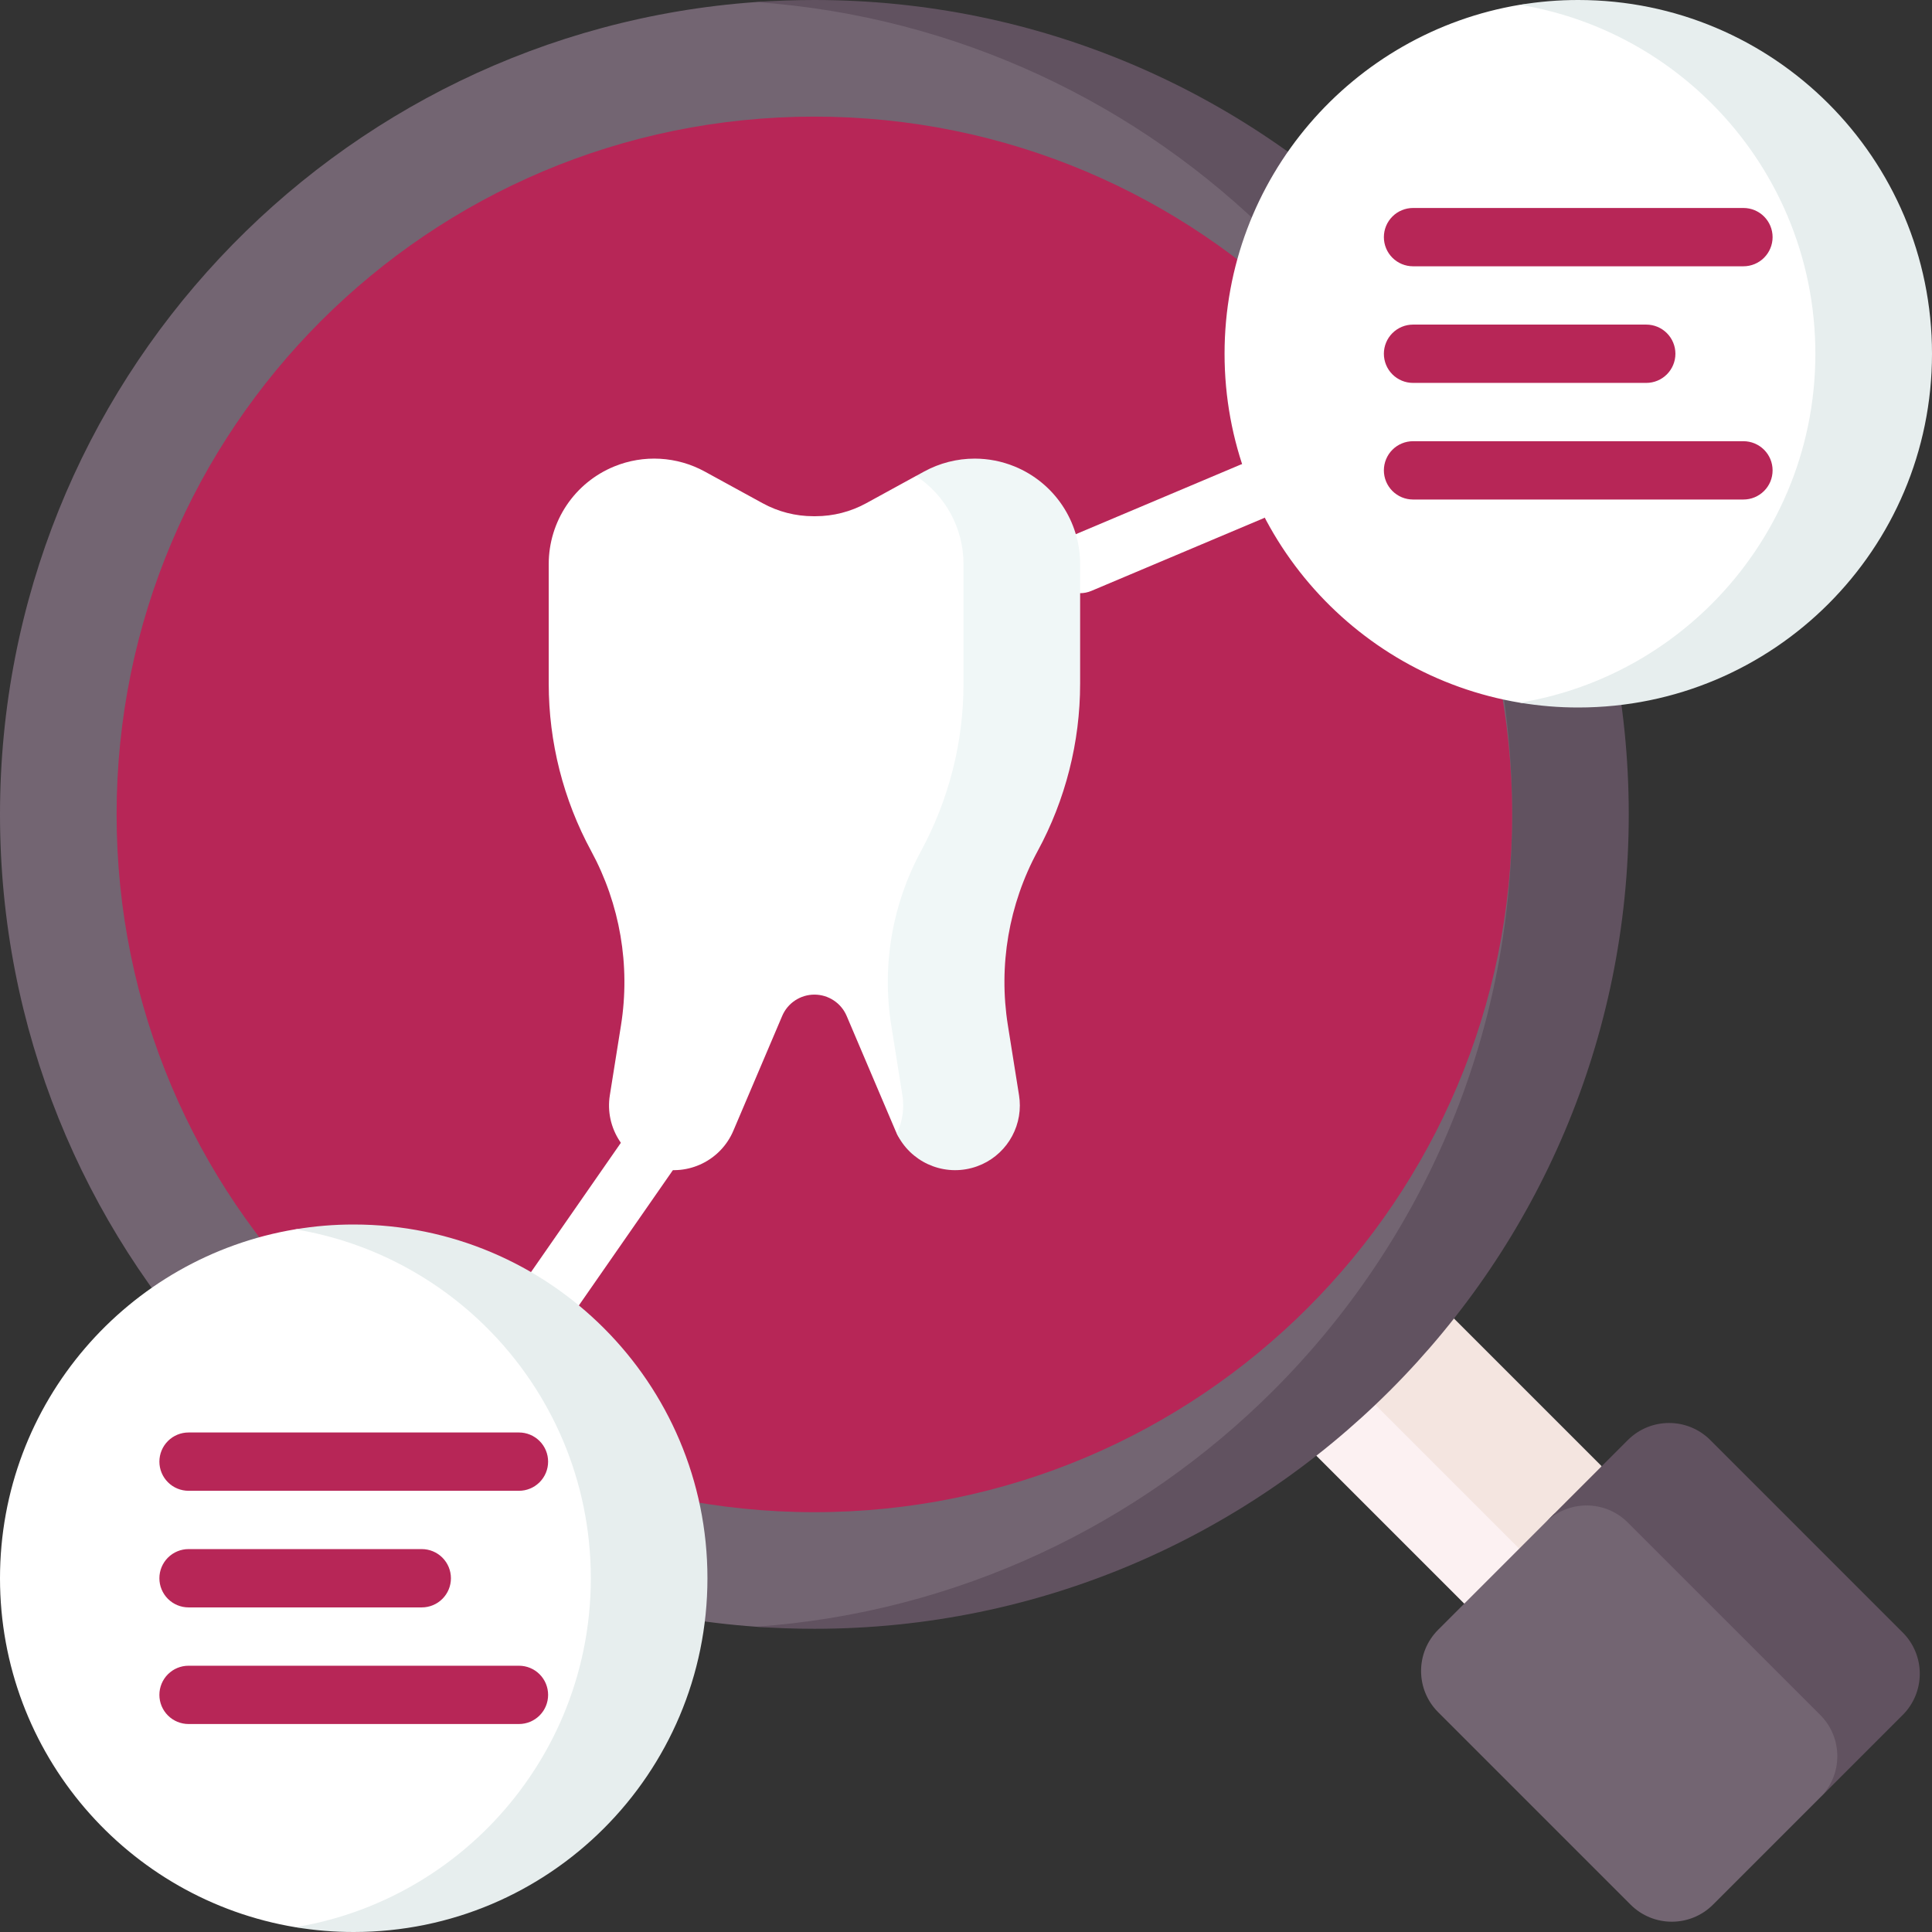
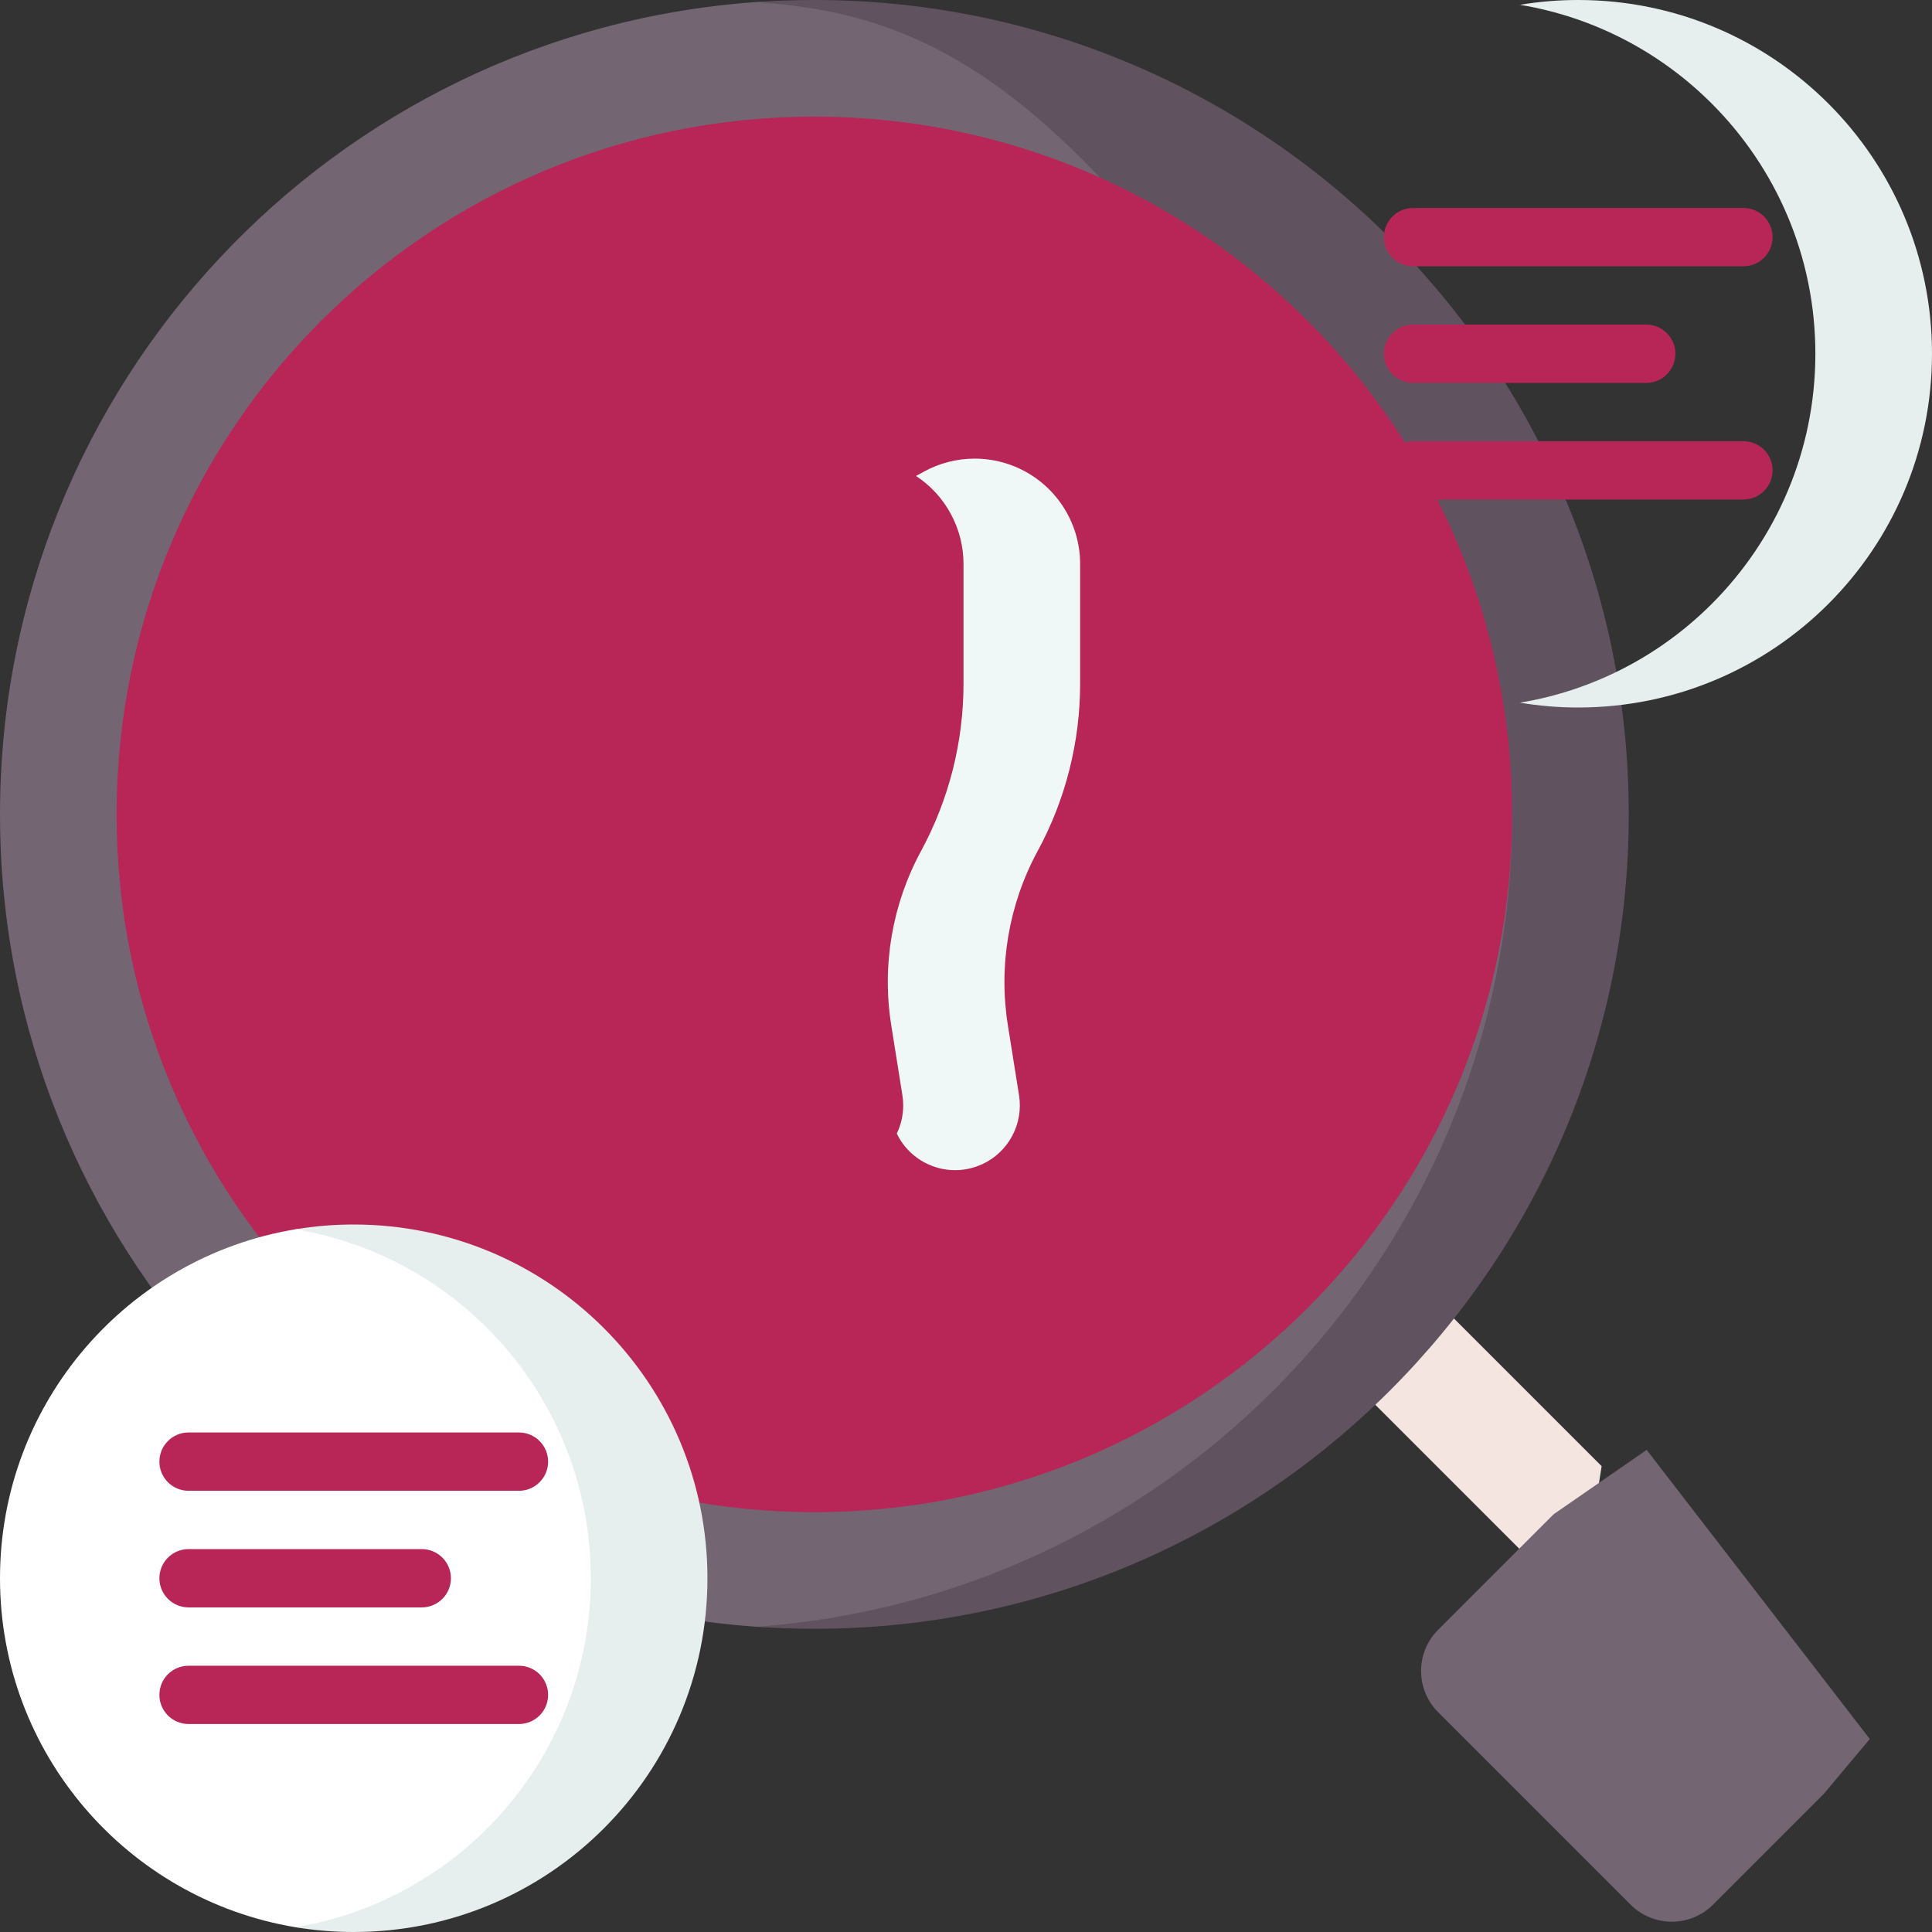
<svg xmlns="http://www.w3.org/2000/svg" width="100" height="100" viewBox="0 0 100 100" fill="none">
  <rect x="0" y="0" width="100" height="100" fill="#333333" stroke="none" />
  <g clip-path="url(#clip0_266_3012)">
-     <path d="M75.789 83.004L60.281 67.496L65.551 62.226L83.599 80.736L75.789 83.004Z" fill="#FCF1F2" />
    <path d="M82.901 75.89L82.366 79.26L78.633 80.158L63.125 64.65L67.393 60.382L82.901 75.89Z" fill="#F4E5E0" />
    <path d="M85.231 75.046L80.418 78.376L74.439 84.356C73.26 85.534 73.26 87.445 74.439 88.624L84.398 98.583C85.577 99.762 87.487 99.762 88.666 98.583L94.41 92.839L96.78 90.01L85.231 75.046Z" fill="#736572" />
-     <path d="M98.484 88.766L94.216 93.034C95.394 91.856 95.394 89.944 94.216 88.766L84.256 78.807C83.077 77.627 81.166 77.628 79.988 78.807L84.256 74.538C85.435 73.36 87.345 73.359 88.525 74.538L98.484 84.498C99.662 85.675 99.662 87.588 98.484 88.766Z" fill="#615260" />
    <path d="M42.929 83.977C42.929 83.977 40.132 84.27 39.135 84.199C17.263 82.652 0 64.418 0 42.153C0 19.887 17.263 1.654 39.135 0.106C40.132 0.036 43.491 0.289 43.491 0.289C63.38 1.873 80.282 18.872 80.282 42.153C80.282 65.433 62.376 83.344 42.929 83.977Z" fill="#736572" />
-     <path d="M84.304 42.153C84.304 53.793 79.585 64.33 71.958 71.96C64.328 79.588 53.791 84.306 42.151 84.306C41.144 84.306 40.137 84.27 39.133 84.199C49.569 83.461 58.958 78.921 65.921 71.96C73.549 64.33 78.268 53.793 78.268 42.153C78.268 30.513 73.549 19.976 65.921 12.346C58.958 5.384 49.569 0.845 39.133 0.107C40.137 0.036 41.144 8.13448e-06 42.151 0C53.791 0 64.328 4.718 71.958 12.346C79.585 19.976 84.304 30.513 84.304 42.153Z" fill="#615260" />
+     <path d="M84.304 42.153C84.304 53.793 79.585 64.33 71.958 71.96C64.328 79.588 53.791 84.306 42.151 84.306C41.144 84.306 40.137 84.27 39.133 84.199C49.569 83.461 58.958 78.921 65.921 71.96C73.549 64.33 78.268 53.793 78.268 42.153C58.958 5.384 49.569 0.845 39.133 0.107C40.137 0.036 41.144 8.13448e-06 42.151 0C53.791 0 64.328 4.718 71.958 12.346C79.585 19.976 84.304 30.513 84.304 42.153Z" fill="#615260" />
    <path d="M42.152 78.27C22.205 78.27 6.035 62.1 6.035 42.153C6.035 22.206 22.205 6.036 42.152 6.036C62.098 6.036 78.268 22.206 78.268 42.153C78.269 62.1 62.099 78.27 42.152 78.27Z" fill="#B72657" />
-     <path d="M55.907 30.703C55.559 30.703 55.221 30.582 54.951 30.362C54.681 30.142 54.496 29.834 54.427 29.493C54.358 29.151 54.409 28.797 54.571 28.488C54.734 28.18 54.998 27.938 55.32 27.803L64.231 24.041C64.599 23.89 65.012 23.891 65.379 24.043C65.747 24.194 66.04 24.485 66.194 24.851C66.349 25.217 66.353 25.63 66.205 25.999C66.057 26.368 65.77 26.663 65.405 26.822L56.493 30.583C56.302 30.664 56.103 30.703 55.907 30.703ZM28.086 69.131C27.811 69.131 27.54 69.055 27.305 68.912C27.069 68.769 26.877 68.565 26.75 68.321C26.622 68.076 26.564 67.802 26.581 67.527C26.599 67.252 26.691 66.987 26.848 66.761L32.601 58.482C32.831 58.159 33.18 57.939 33.572 57.871C33.963 57.803 34.365 57.892 34.691 58.119C35.017 58.345 35.241 58.691 35.314 59.082C35.387 59.472 35.302 59.876 35.08 60.205L29.327 68.483C29.188 68.683 29.002 68.847 28.786 68.96C28.57 69.073 28.33 69.131 28.086 69.131Z" fill="white" />
    <path d="M19.777 99.006C19.777 99.006 16.273 99.915 15.291 99.752C6.615 98.313 0 90.774 0 81.69C0 72.606 6.615 65.067 15.291 63.628C16.273 63.465 19.123 64.012 19.123 64.012C26.992 65.132 34.608 71.578 34.608 81.69C34.608 91.803 24.651 98.35 19.777 99.006Z" fill="white" />
    <path d="M36.617 81.69C36.617 86.746 34.569 91.324 31.255 94.638C27.941 97.952 23.364 100 18.307 100C17.296 100.001 16.286 99.918 15.289 99.751C19.136 99.115 22.579 97.278 25.219 94.638C28.532 91.324 30.581 86.746 30.581 81.69C30.581 76.634 28.532 72.056 25.219 68.743C22.579 66.103 19.136 64.266 15.289 63.63C16.286 63.463 17.296 63.379 18.307 63.38C23.363 63.38 27.941 65.429 31.255 68.743C34.569 72.056 36.617 76.634 36.617 81.69Z" fill="#E7EEEE" />
-     <path d="M82.564 35.753C82.564 35.753 79.656 36.535 78.674 36.372C69.998 34.933 63.383 27.394 63.383 18.31C63.383 9.226 69.998 1.687 78.674 0.247C79.656 0.085 83.025 0.712 83.025 0.712C88.261 2.419 95.978 8.197 95.978 18.31C95.978 28.422 90.813 34.191 82.564 35.753Z" fill="white" />
    <path d="M100 18.31C100 23.366 97.952 27.944 94.638 31.257C91.324 34.571 86.746 36.62 81.69 36.62C80.679 36.621 79.669 36.537 78.672 36.37C82.519 35.734 85.962 33.897 88.601 31.257C91.915 27.944 93.963 23.366 93.963 18.31C93.963 13.254 91.915 8.676 88.601 5.362C85.962 2.722 82.519 0.885 78.672 0.249C79.669 0.082 80.679 -0.001 81.69 9.27137e-06C86.746 9.27137e-06 91.324 2.048 94.638 5.362C97.952 8.676 100 13.254 100 18.31Z" fill="#E7EEEE" />
    <path d="M90.24 25.855H73.138C72.94 25.855 72.743 25.816 72.56 25.74C72.377 25.664 72.211 25.553 72.071 25.413C71.931 25.273 71.82 25.107 71.744 24.924C71.668 24.741 71.629 24.544 71.629 24.346C71.629 24.148 71.668 23.952 71.744 23.769C71.82 23.586 71.931 23.419 72.071 23.279C72.211 23.139 72.377 23.028 72.56 22.952C72.743 22.876 72.94 22.837 73.138 22.837H90.24C90.439 22.837 90.635 22.876 90.818 22.952C91.001 23.028 91.167 23.139 91.307 23.279C91.448 23.419 91.559 23.586 91.635 23.769C91.71 23.952 91.749 24.148 91.749 24.346C91.749 24.544 91.71 24.741 91.635 24.924C91.559 25.107 91.448 25.273 91.307 25.413C91.167 25.553 91.001 25.664 90.818 25.74C90.635 25.816 90.439 25.855 90.24 25.855ZM85.21 19.819H73.138C72.738 19.819 72.354 19.66 72.071 19.377C71.788 19.094 71.629 18.71 71.629 18.31C71.629 17.91 71.788 17.526 72.071 17.243C72.354 16.96 72.738 16.801 73.138 16.801H85.21C85.611 16.801 85.994 16.96 86.277 17.243C86.56 17.526 86.719 17.91 86.719 18.31C86.719 18.71 86.56 19.094 86.277 19.377C85.994 19.66 85.611 19.819 85.21 19.819ZM90.24 13.783H73.138C72.738 13.783 72.354 13.624 72.071 13.341C71.788 13.058 71.629 12.674 71.629 12.274C71.629 11.873 71.788 11.49 72.071 11.207C72.354 10.924 72.738 10.765 73.138 10.765H90.24C90.641 10.765 91.025 10.924 91.307 11.207C91.59 11.49 91.749 11.873 91.749 12.274C91.749 12.674 91.59 13.058 91.307 13.341C91.025 13.624 90.641 13.783 90.24 13.783Z" fill="#B72657" />
    <path d="M26.861 89.235H9.759C9.359 89.235 8.975 89.076 8.692 88.793C8.409 88.51 8.25 88.127 8.25 87.727C8.25 87.326 8.409 86.942 8.692 86.659C8.975 86.376 9.359 86.218 9.759 86.218H26.861C27.262 86.218 27.645 86.376 27.928 86.659C28.212 86.942 28.37 87.326 28.37 87.727C28.37 88.127 28.212 88.51 27.928 88.793C27.645 89.076 27.262 89.235 26.861 89.235ZM21.831 83.199H9.759C9.359 83.199 8.975 83.04 8.692 82.757C8.409 82.474 8.25 82.091 8.25 81.69C8.25 81.29 8.409 80.906 8.692 80.623C8.975 80.34 9.359 80.181 9.759 80.181H21.831C22.232 80.181 22.616 80.34 22.898 80.623C23.181 80.906 23.34 81.29 23.34 81.69C23.34 82.091 23.181 82.474 22.898 82.757C22.616 83.04 22.232 83.199 21.831 83.199ZM26.861 77.163H9.759C9.359 77.163 8.975 77.004 8.692 76.721C8.409 76.438 8.25 76.054 8.25 75.654C8.25 75.254 8.409 74.87 8.692 74.587C8.975 74.304 9.359 74.145 9.759 74.145H26.861C27.262 74.145 27.645 74.304 27.928 74.587C28.212 74.87 28.37 75.254 28.37 75.654C28.37 76.054 28.212 76.438 27.928 76.721C27.645 77.004 27.262 77.163 26.861 77.163Z" fill="#B72657" />
-     <path d="M39.476 26.048L36.48 24.408C35.767 24.018 34.977 23.792 34.166 23.746C33.355 23.7 32.543 23.836 31.792 24.144C30.789 24.554 29.932 25.253 29.328 26.152C28.725 27.052 28.402 28.11 28.402 29.193V35.389C28.402 38.415 29.158 41.393 30.601 44.053C32.093 46.805 32.635 49.974 32.143 53.066L31.565 56.69C31.294 58.387 32.352 60.014 34.013 60.455C35.624 60.883 37.304 60.062 37.957 58.529L40.486 52.585C40.625 52.257 40.857 51.978 41.154 51.782C41.451 51.586 41.799 51.481 42.154 51.481C42.51 51.481 42.858 51.586 43.154 51.782C43.451 51.978 43.684 52.257 43.823 52.585L46.352 58.529C46.372 58.577 46.394 58.624 46.416 58.67C47.109 60.112 48.99 58.387 48.72 56.69L48.142 53.066C47.649 49.974 48.191 46.805 49.684 44.053C51.127 41.393 51.882 38.415 51.882 35.389V29.193C51.735 25.157 47.413 24.635 47.413 24.635L44.833 26.048C44.029 26.488 43.128 26.719 42.212 26.719H42.096C41.18 26.719 40.279 26.488 39.476 26.048Z" fill="white" />
    <path d="M55.907 29.193V35.388C55.907 36.901 55.718 38.402 55.348 39.857C54.978 41.318 54.427 42.727 53.708 44.052C52.215 46.805 51.674 49.974 52.167 53.066L52.745 56.69C52.773 56.867 52.787 57.044 52.787 57.219C52.787 58.716 51.785 60.06 50.296 60.455C48.738 60.869 47.111 60.112 46.418 58.674C46.636 58.22 46.75 57.723 46.75 57.219C46.75 57.044 46.736 56.867 46.708 56.69L46.131 53.066C45.637 49.974 46.179 46.805 47.672 44.052C48.39 42.727 48.941 41.318 49.312 39.857C49.683 38.397 49.871 36.895 49.871 35.388V29.193C49.871 28.29 49.646 27.4 49.218 26.605C48.789 25.809 48.169 25.133 47.414 24.636L47.829 24.408C48.633 23.969 49.534 23.738 50.45 23.738C51.151 23.738 51.853 23.873 52.517 24.145C53.519 24.555 54.377 25.254 54.981 26.153C55.585 27.052 55.907 28.11 55.907 29.193Z" fill="#F0F7F7" />
  </g>
  <defs>
    <clipPath id="clip0_266_3012">
      <rect width="100" height="100" fill="white" />
    </clipPath>
  </defs>
</svg>